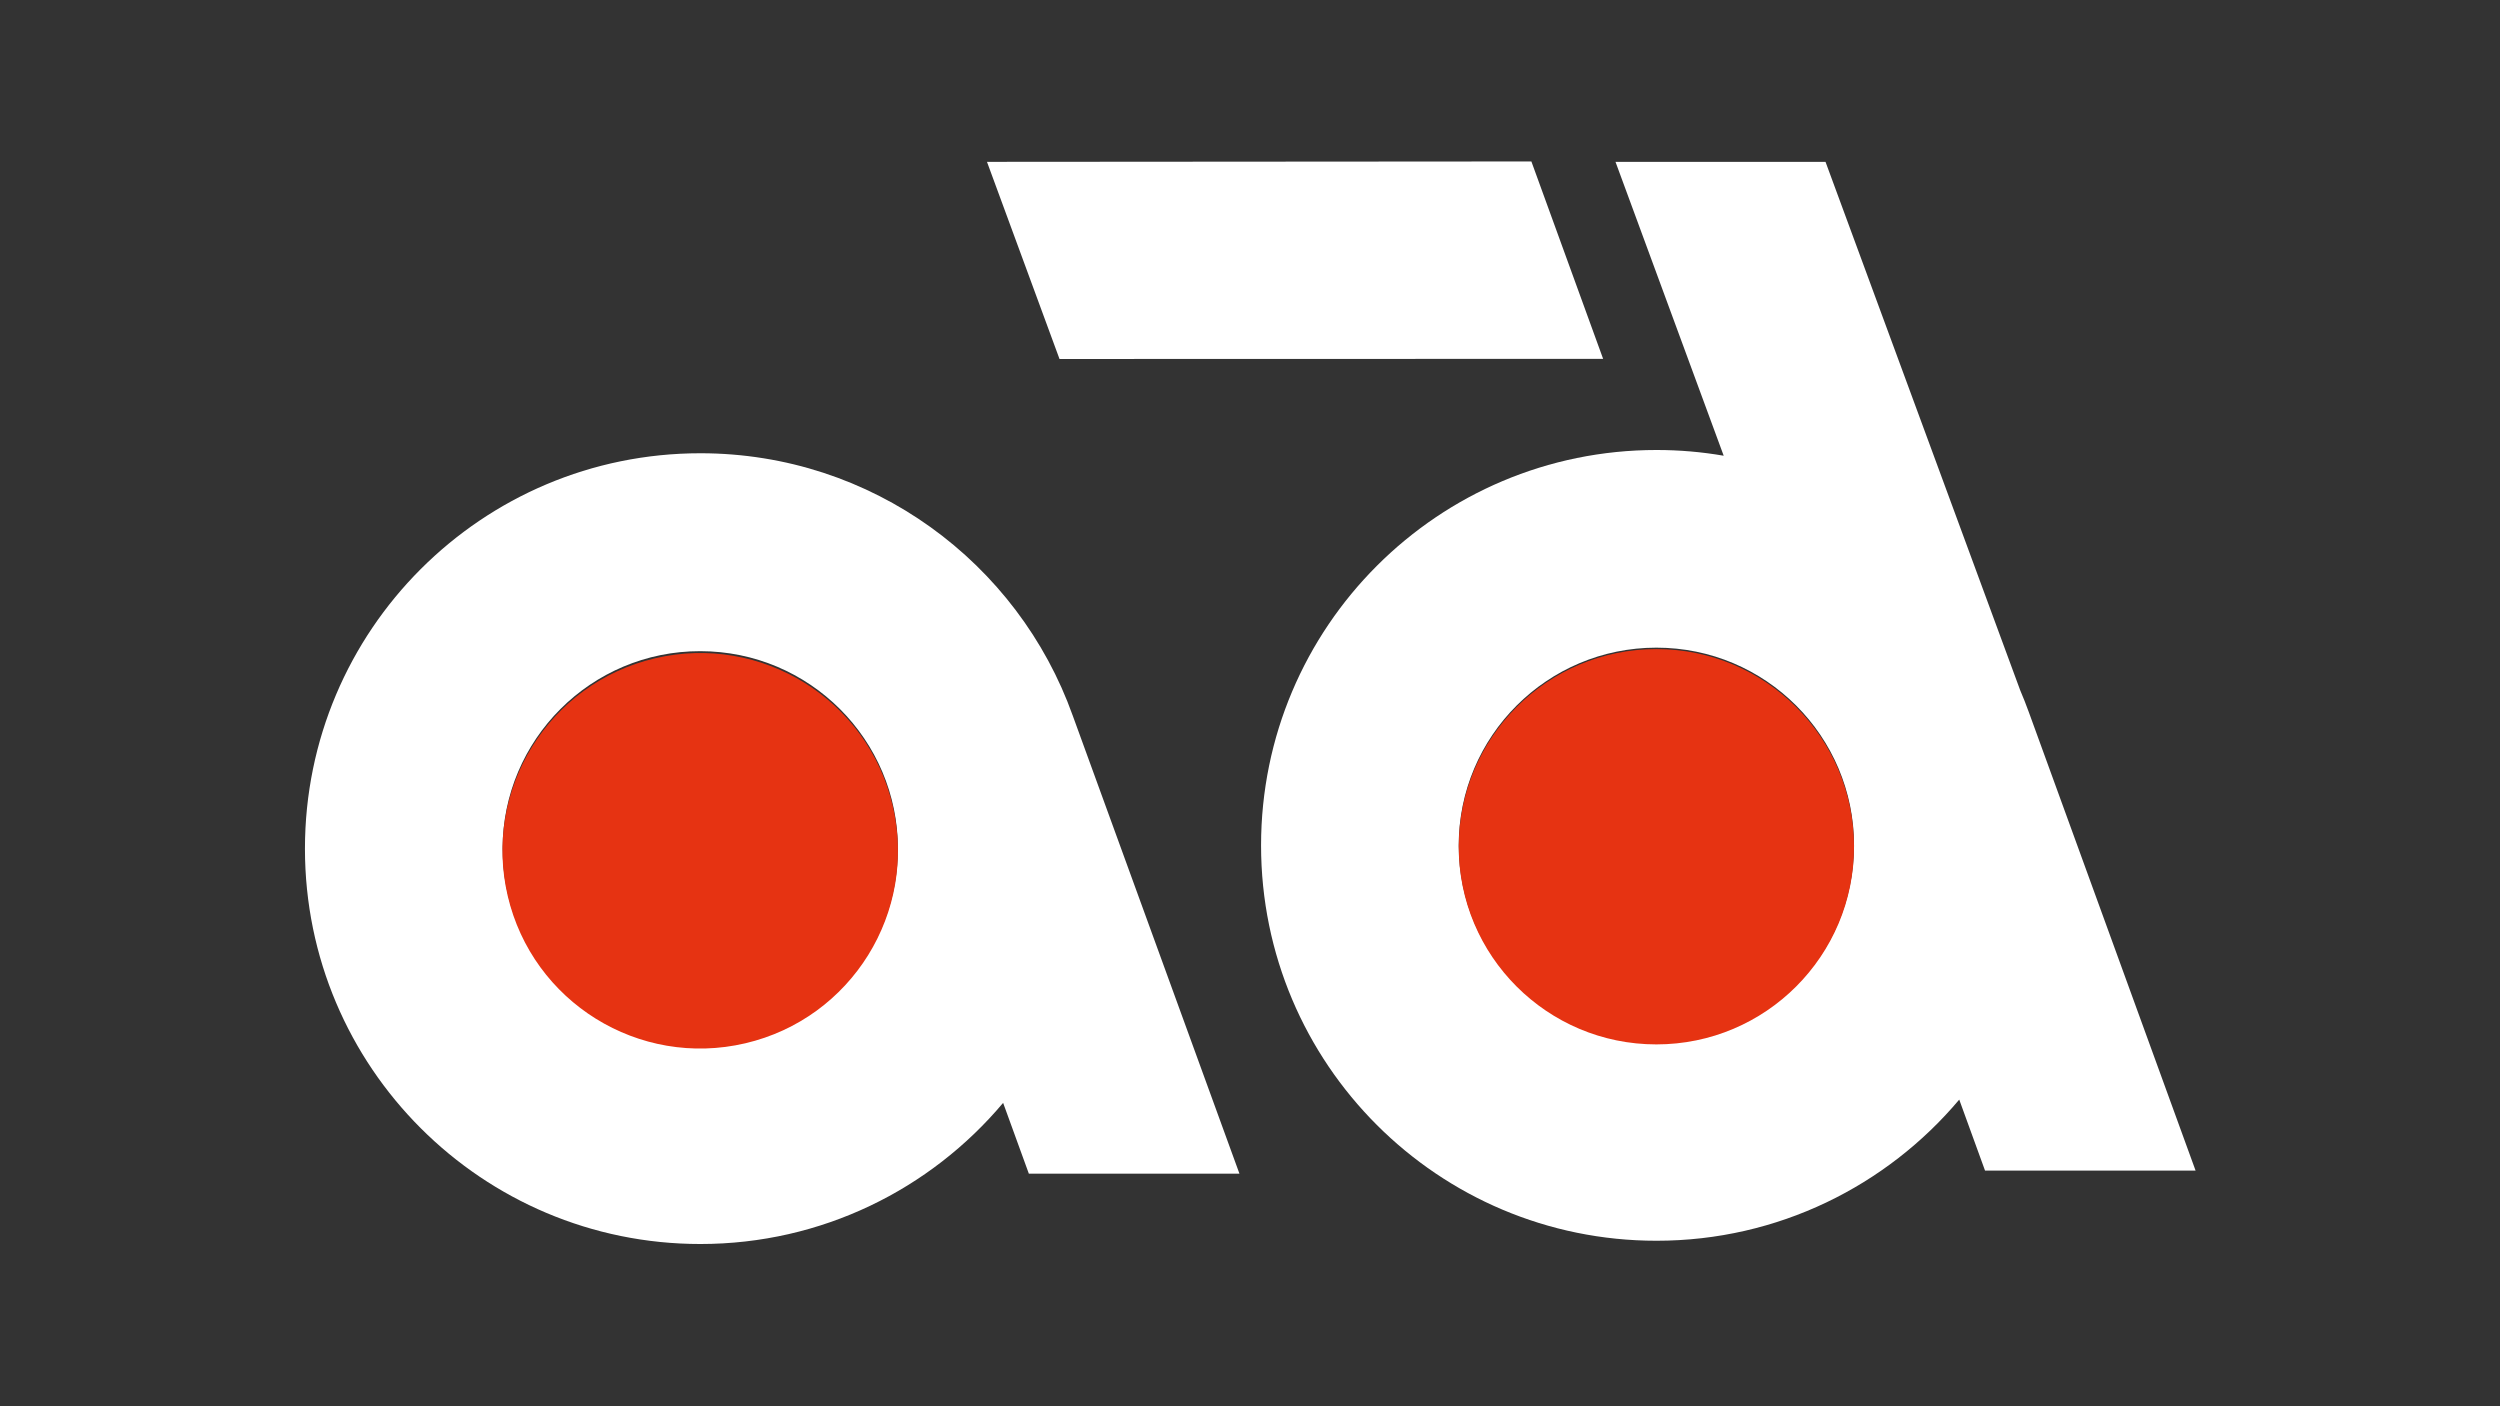
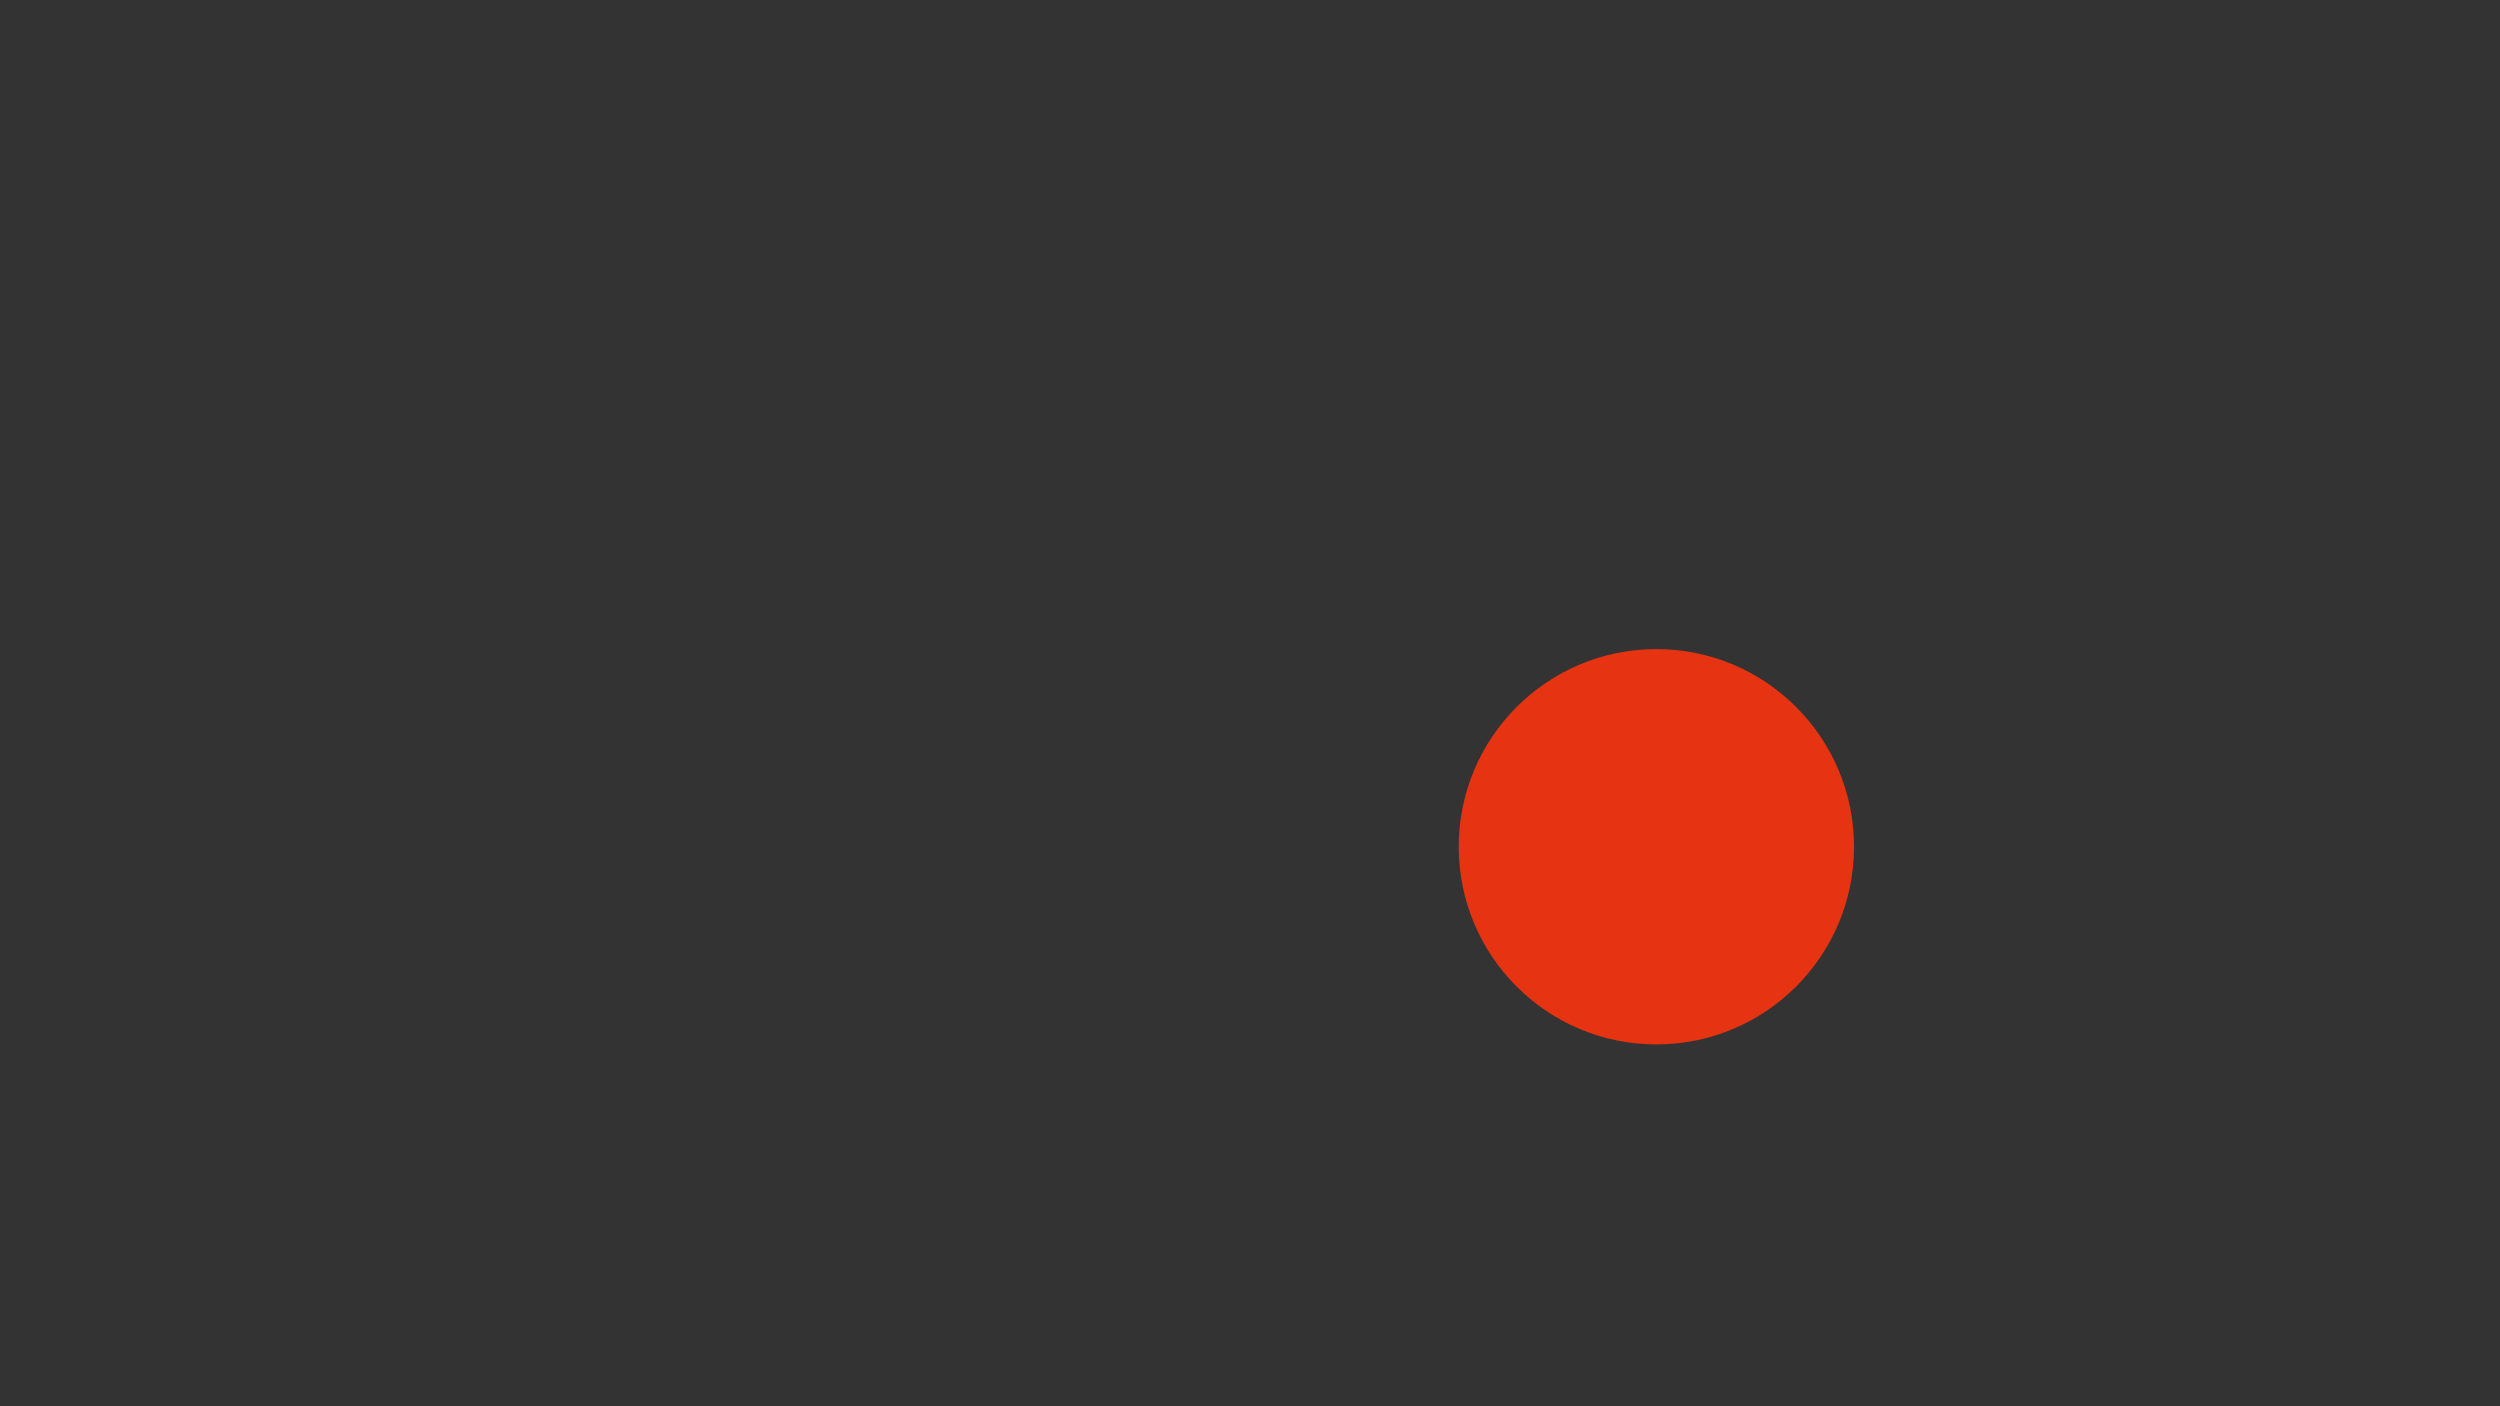
<svg xmlns="http://www.w3.org/2000/svg" id="Layer_1" x="0px" y="0px" width="1920px" height="1080px" viewBox="0 0 1920 1080" style="enable-background:new 0 0 1920 1080;" xml:space="preserve">
  <rect x="0" y="0" width="1920" height="1080" fill="#333333" stroke="none" />
-   <path style="fill:#FFFFFF;" d="M790.2,901.5L770.4,847c-55.7,66.3-139.2,108.4-232.5,108.4c-167.7,0-303.7-135.9-303.7-303.6  c0-167.7,135.9-303.7,303.7-303.7c131.9,0,244.1,84.1,286,201.6l128,351.7H790.2z M537.8,803.7c83.9,0,151.8-68,151.8-151.8  c0-83.8-68-151.8-151.8-151.8C454,500,386,568,386,651.8C386,735.7,454,803.7,537.8,803.7z" />
-   <path style="fill:#FFFFFF;" d="M1231.2,275.6l-417.5,0.1L758,124.3l418.1-0.3L1231.2,275.6z M1558.2,547.1c-2.1-5.8-4.3-11.4-6.7-17  L1402,124.3h-161.3l83.1,225.7c-16.8-2.9-34-4.4-51.6-4.4c-167.7,0-303.7,135.9-303.7,303.7c0,167.7,135.9,303.6,303.7,303.6  c93.3,0,176.8-42.2,232.5-108.4l19.8,54.5l161.7,0L1558.2,547.1z M1120.3,649.2c0-83.8,68-151.8,151.8-151.8  c83.9,0,151.8,68,151.8,151.8c0,83.9-68,151.8-151.8,151.8C1188.3,801,1120.3,733.1,1120.3,649.2z" />
-   <ellipse transform="matrix(0.974 -0.228 0.228 0.974 -134.915 140.096)" style="fill:#E63312;" cx="537.8" cy="652.9" rx="151.8" ry="151.8" />
  <path style="fill:#E63312;" d="M1272.1,802.1c83.9,0,151.8-68,151.8-151.8c0-83.8-68-151.8-151.8-151.8  c-83.8,0-151.8,68-151.8,151.8C1120.3,734.2,1188.3,802.1,1272.1,802.1z" />
</svg>